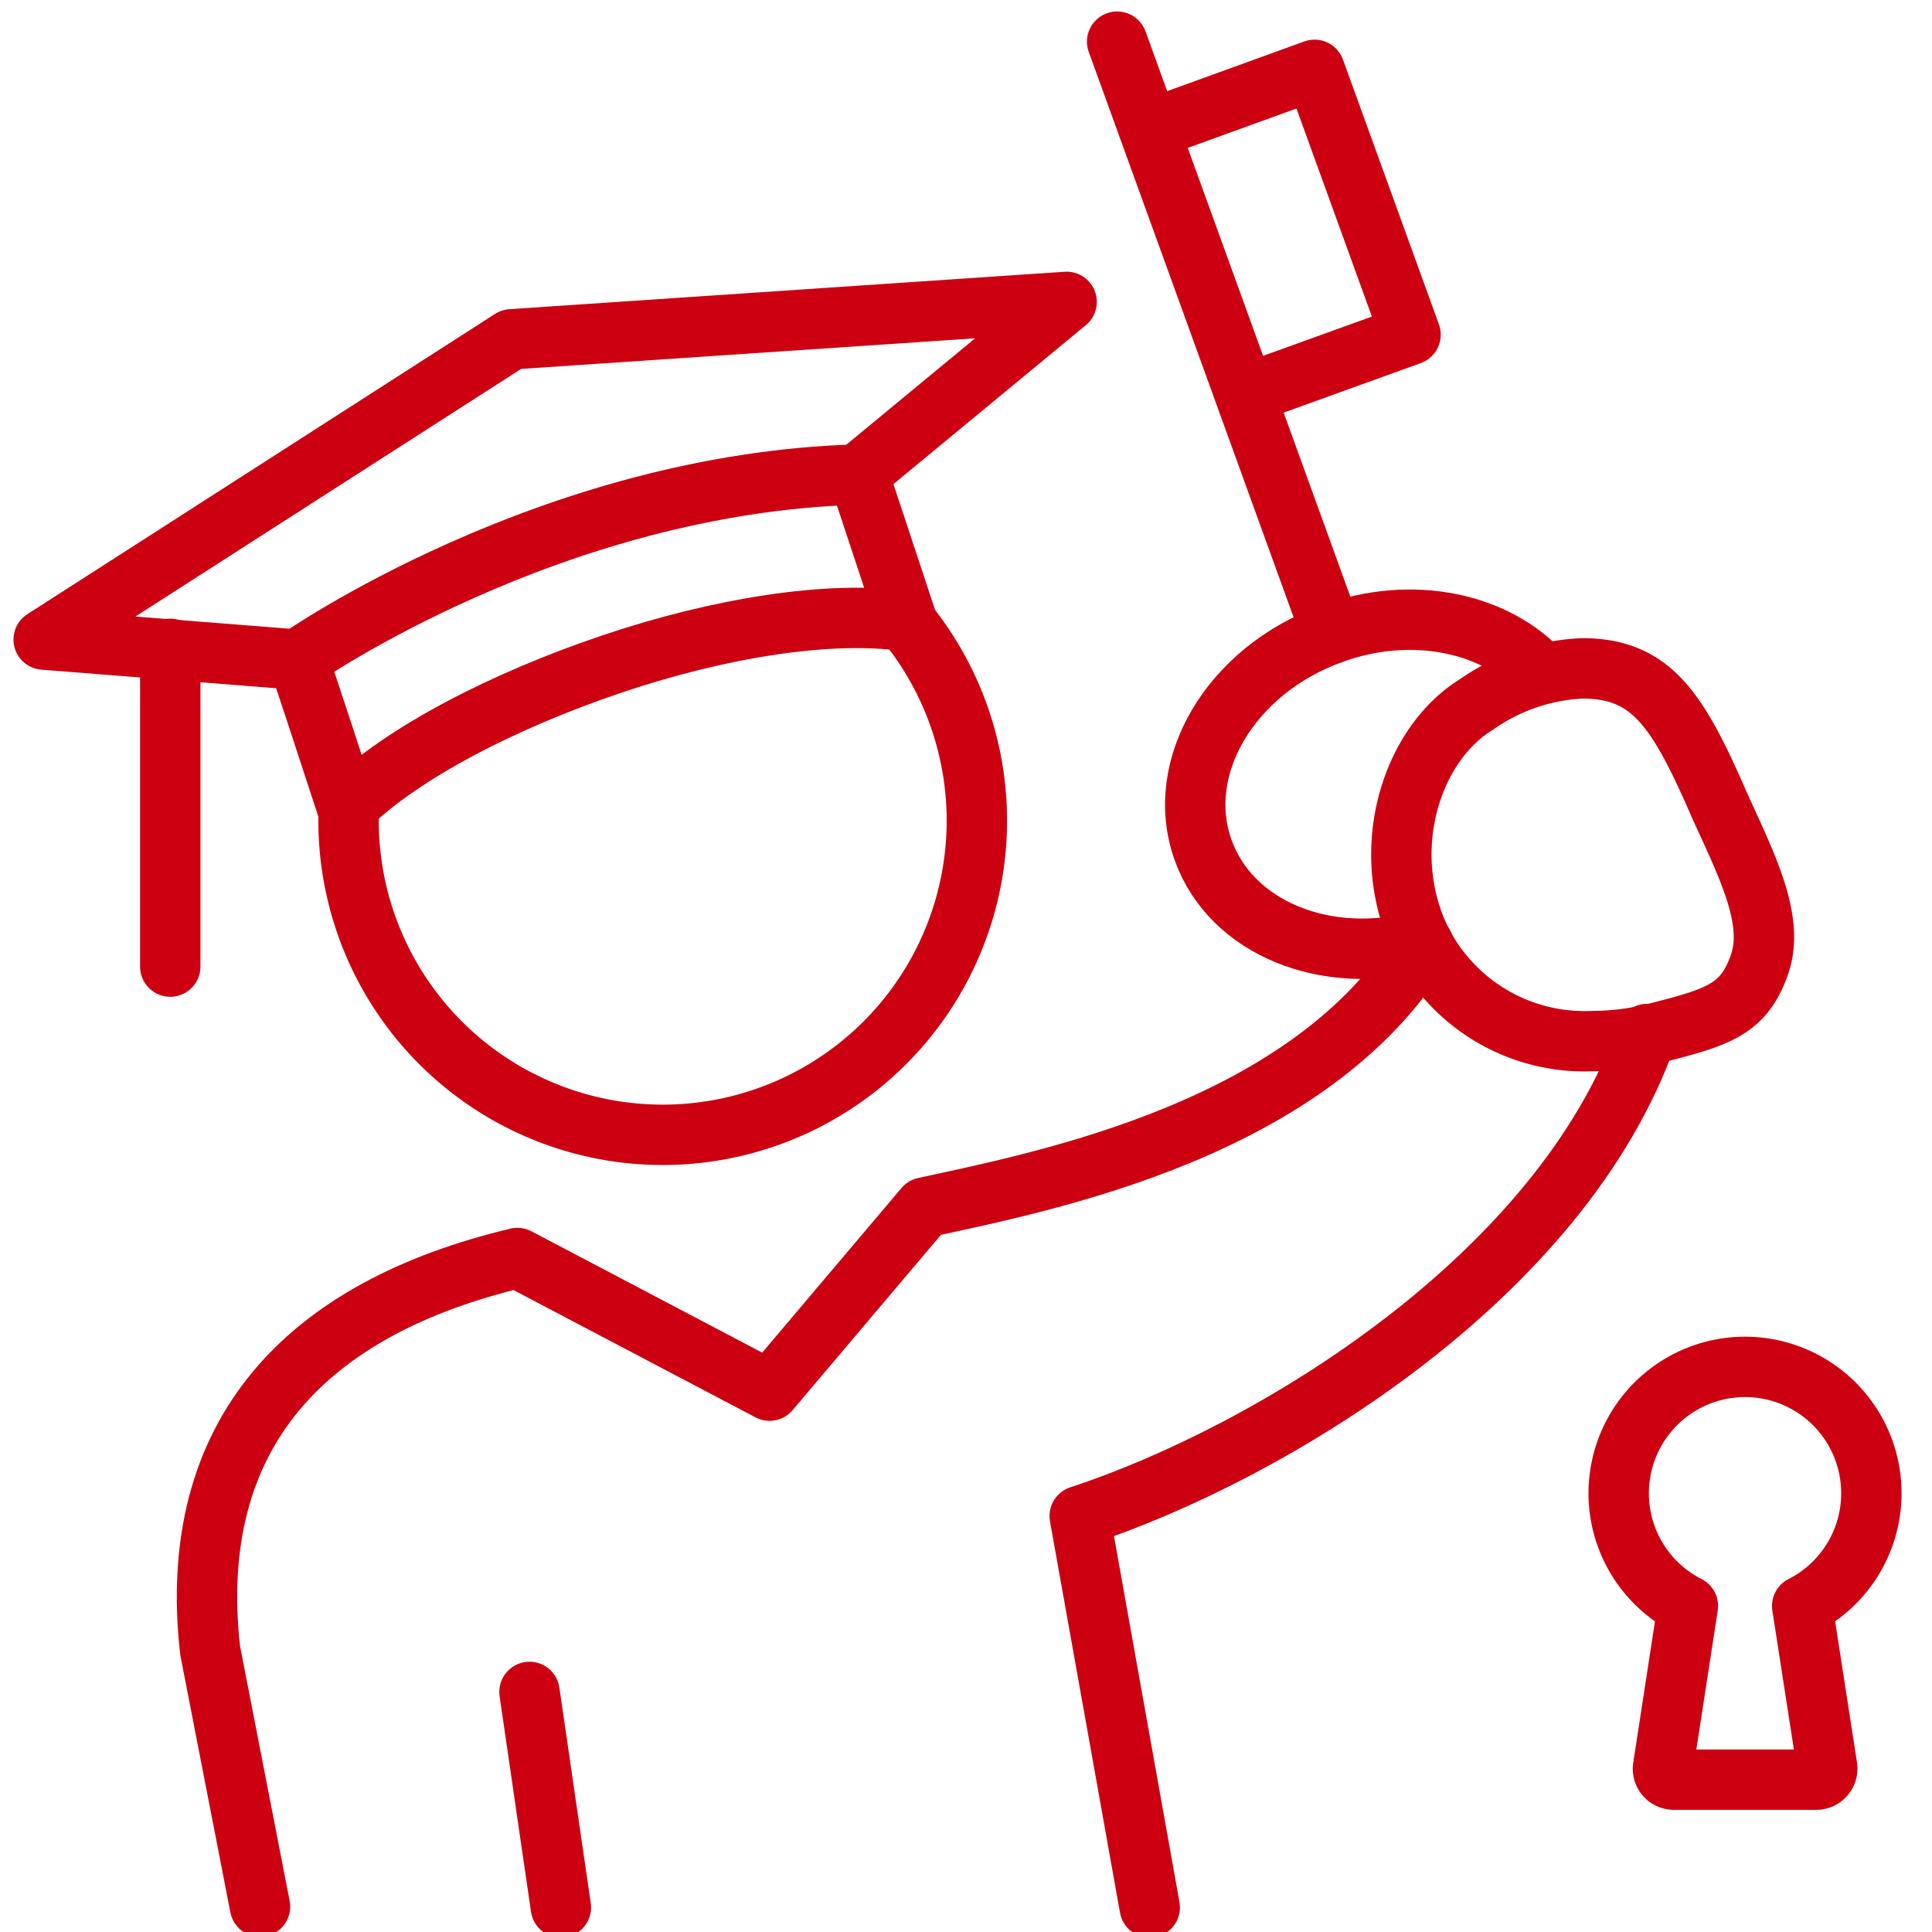
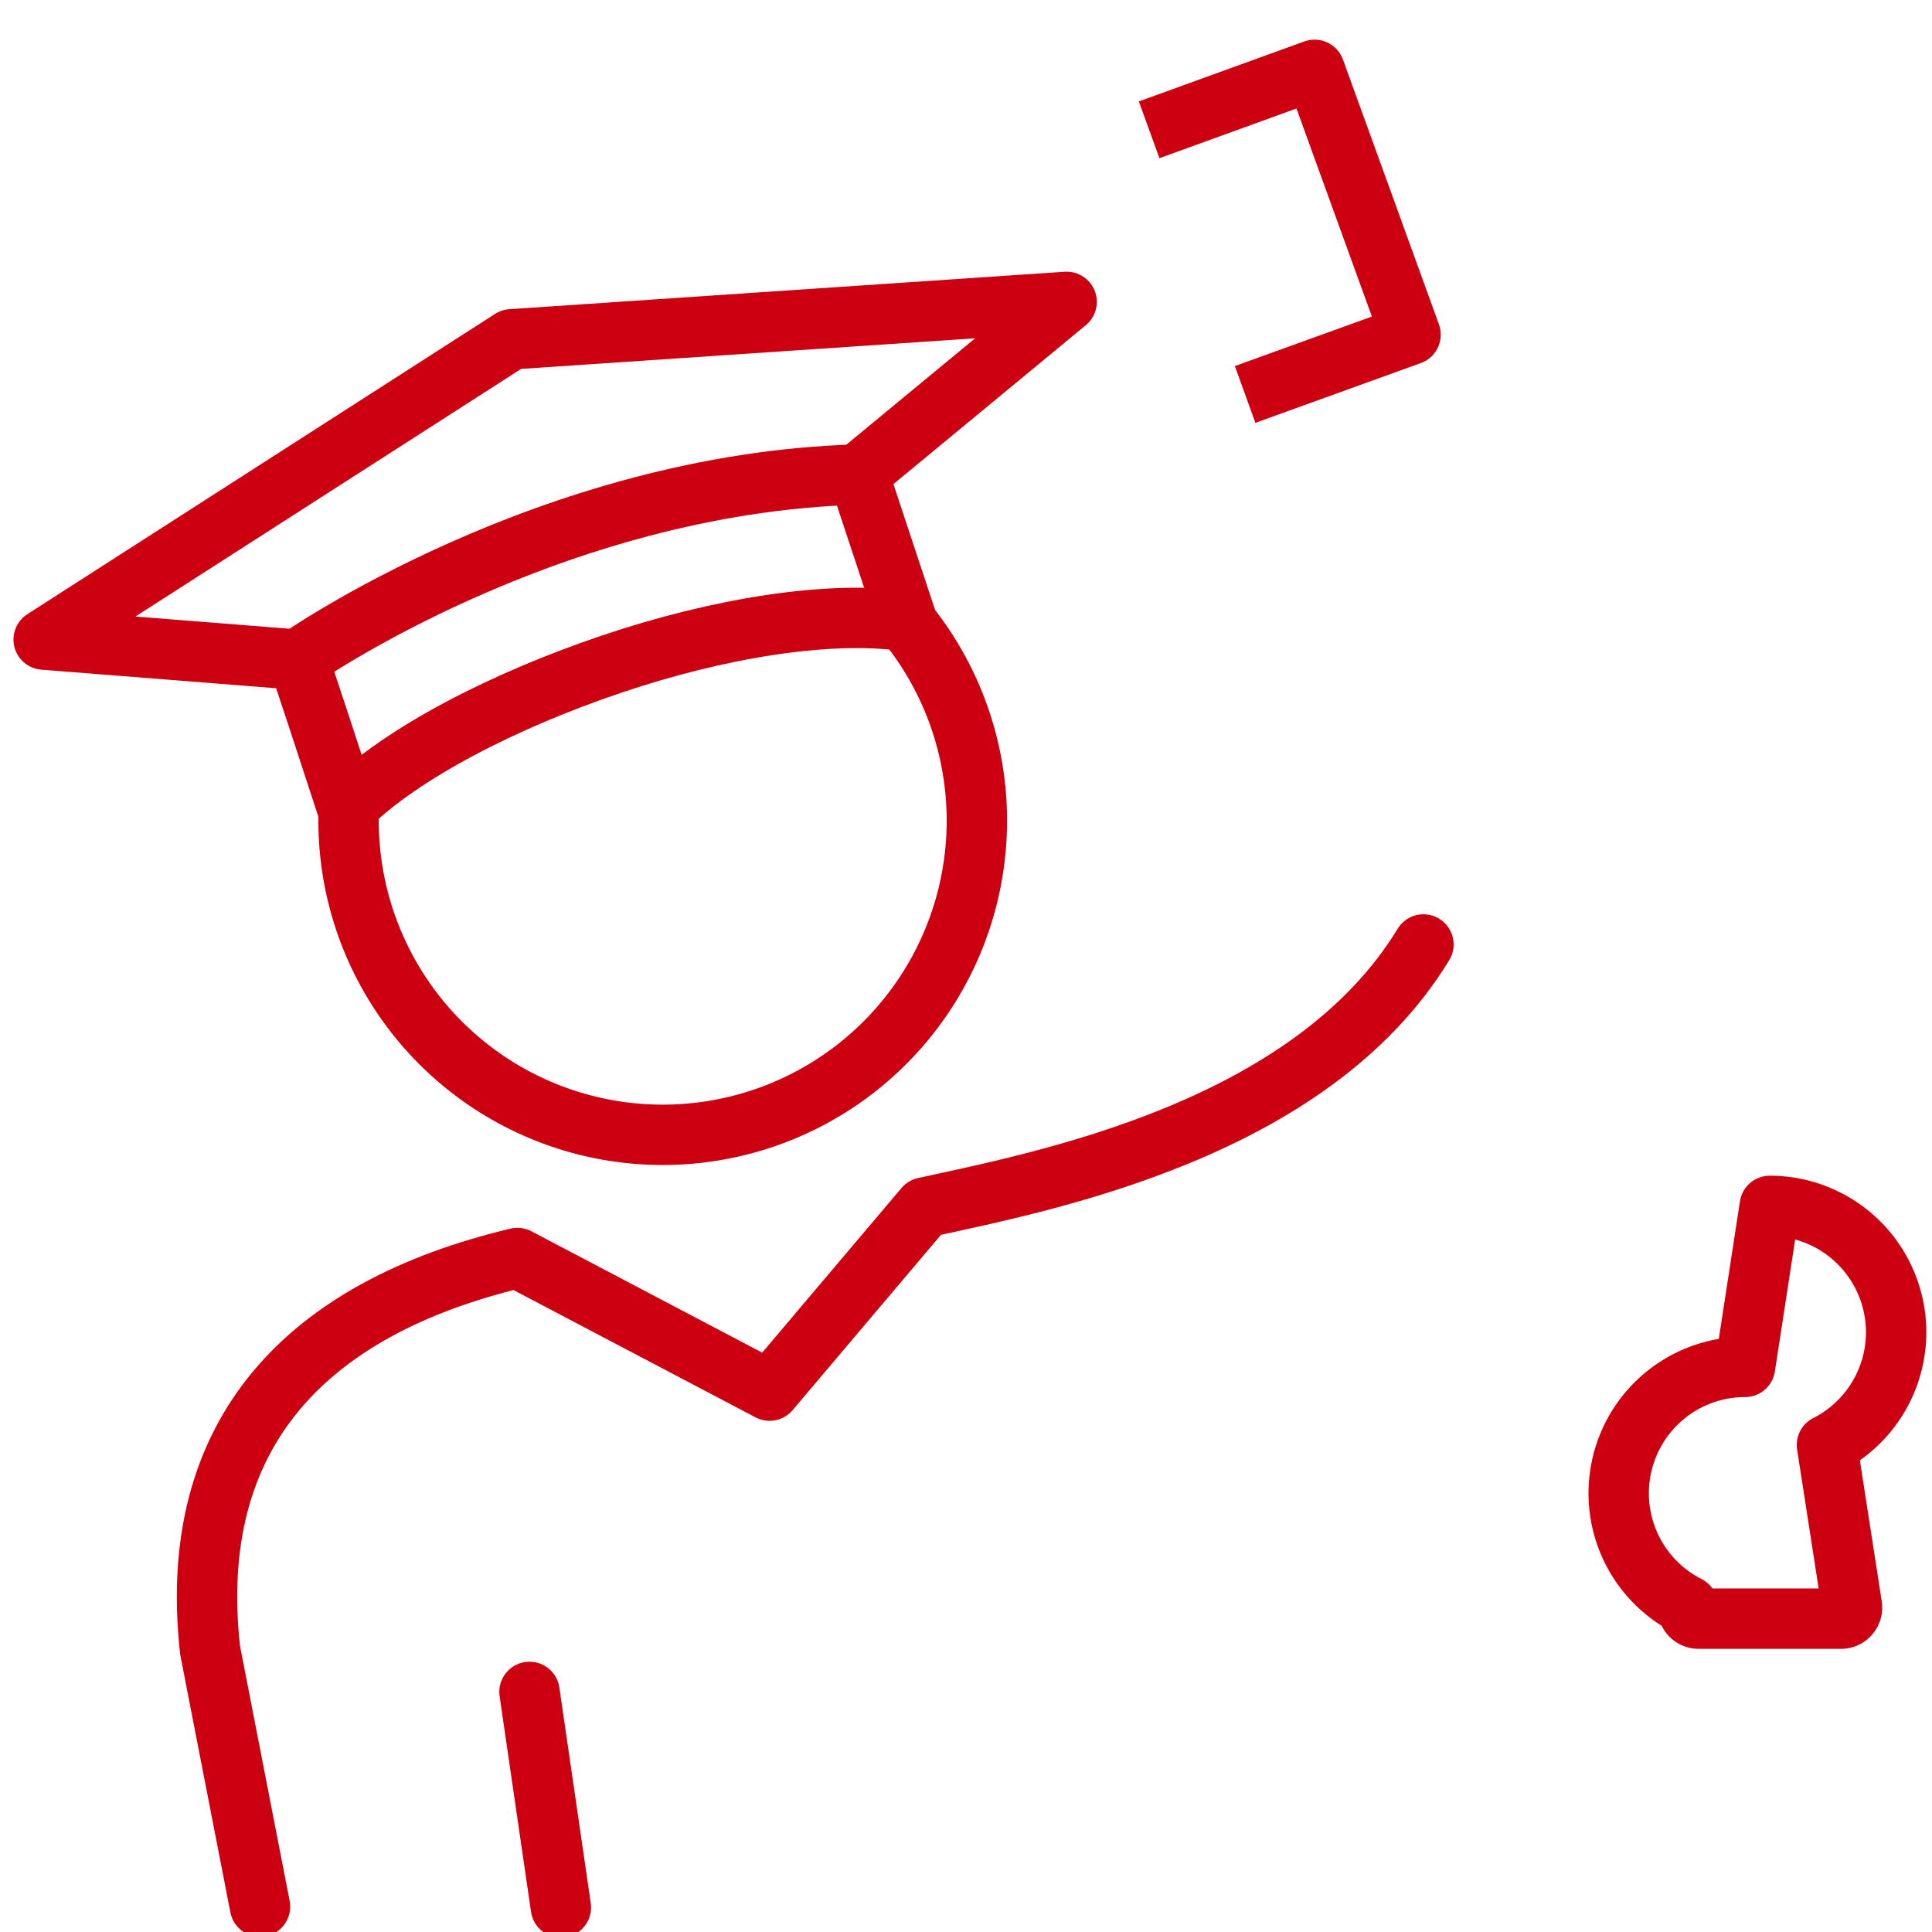
<svg xmlns="http://www.w3.org/2000/svg" id="Layer_1" data-name="Layer 1" viewBox="0 0 96 96">
  <defs>
    <style>.cls-1,.cls-2{fill:none;stroke:#c01;stroke-linejoin:round;stroke-width:3px;}.cls-2{stroke-linecap:round;}</style>
  </defs>
  <path class="cls-1" d="M53,15,25.41,16.86,2.17,31.78l12.65,1s0-.1,2.42,7.32C20,37.39,25.06,34.8,30.39,33s10.85-2.69,14.68-2.13c-2.46-7.42-2.42-7.32-2.42-7.32Z" />
-   <path class="cls-1" d="M86.71,67.92A6.28,6.28,0,0,0,83.87,79.8l-1.23,8a.54.54,0,0,0,.12.44.55.55,0,0,0,.42.19h7.07a.53.53,0,0,0,.41-.19.54.54,0,0,0,.13-.44l-1.24-8a6.28,6.28,0,0,0-2.84-11.88Z" />
-   <path class="cls-1" d="M78.64,33.21A9.92,9.92,0,0,0,73.37,35c-3.25,2-4.84,7.14-2.88,11.48a9.09,9.09,0,0,0,8.67,5.25,12.75,12.75,0,0,0,3.16-.41c3.12-.79,4.34-1.19,5.11-3.4s-.64-4.93-2-7.93C83.38,35.28,82.07,33.22,78.64,33.21Z" />
-   <path class="cls-2" d="M57.13,94.78,53.65,75.33c9.47-3.11,23.92-11.85,28.19-23.95" />
+   <path class="cls-1" d="M86.71,67.92A6.28,6.28,0,0,0,83.87,79.8a.54.54,0,0,0,.12.44.55.55,0,0,0,.42.19h7.07a.53.53,0,0,0,.41-.19.54.54,0,0,0,.13-.44l-1.24-8a6.28,6.28,0,0,0-2.84-11.88Z" />
  <polyline class="cls-2" points="27.87 94.78 26.31 84.07 26.31 84.07" />
  <path class="cls-2" d="M70.73,46.93C65.12,56.14,52,58.68,45.94,60l-7.7,9.1L25.71,62.51C15.25,65,9.23,71.2,10.44,82l2.48,12.74" />
-   <path class="cls-1" d="M70.62,46.75c-4.72,1.27-9.43-.62-10.83-4.49-1.5-4.13,1.36-8.95,6.38-10.77,4-1.46,8.19-.55,10.48,2" />
-   <line class="cls-2" x1="66.17" y1="31.49" x2="55.51" y2="2.07" />
  <polyline class="cls-1" points="57.1 6.45 65.32 3.47 70.09 16.63 61.87 19.6" />
-   <line class="cls-2" x1="8.46" y1="32.24" x2="8.46" y2="48.03" />
  <path class="cls-1" d="M14.83,32.75S27.31,24,42.65,23.58" />
  <path class="cls-1" d="M17.32,40.07c0,.21,0,.43,0,.64A15.61,15.61,0,1,0,45,30.88" />
</svg>